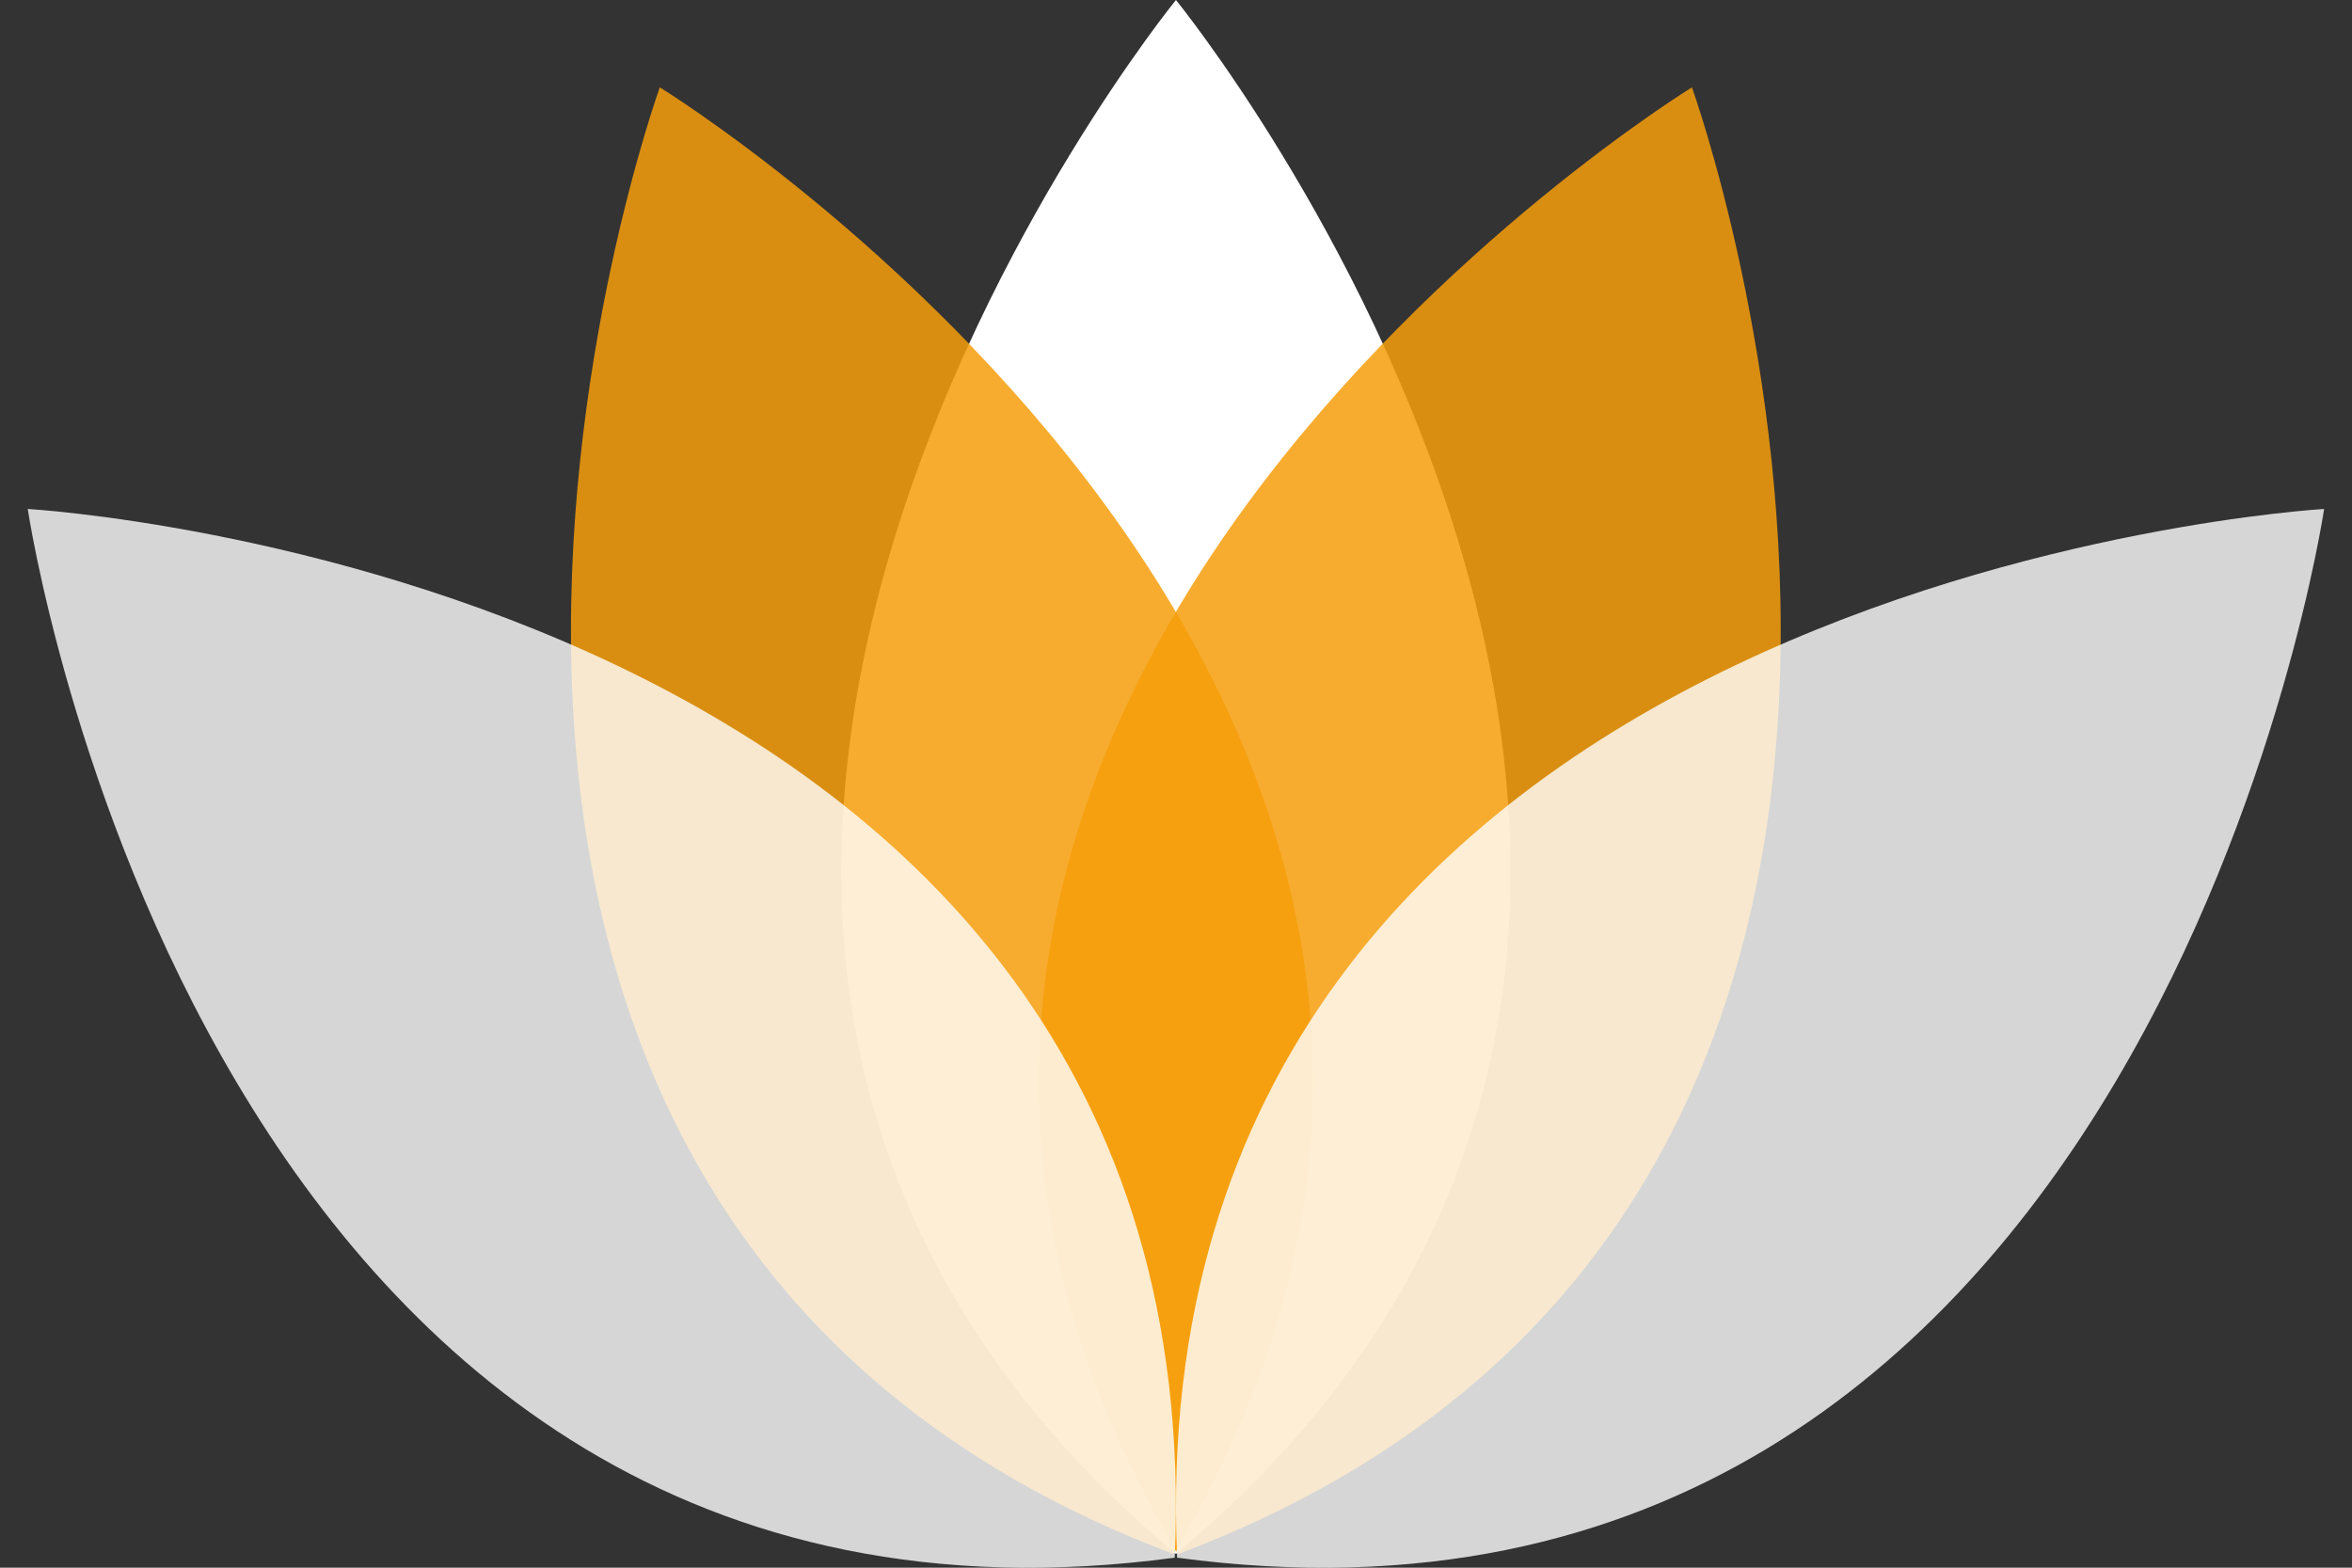
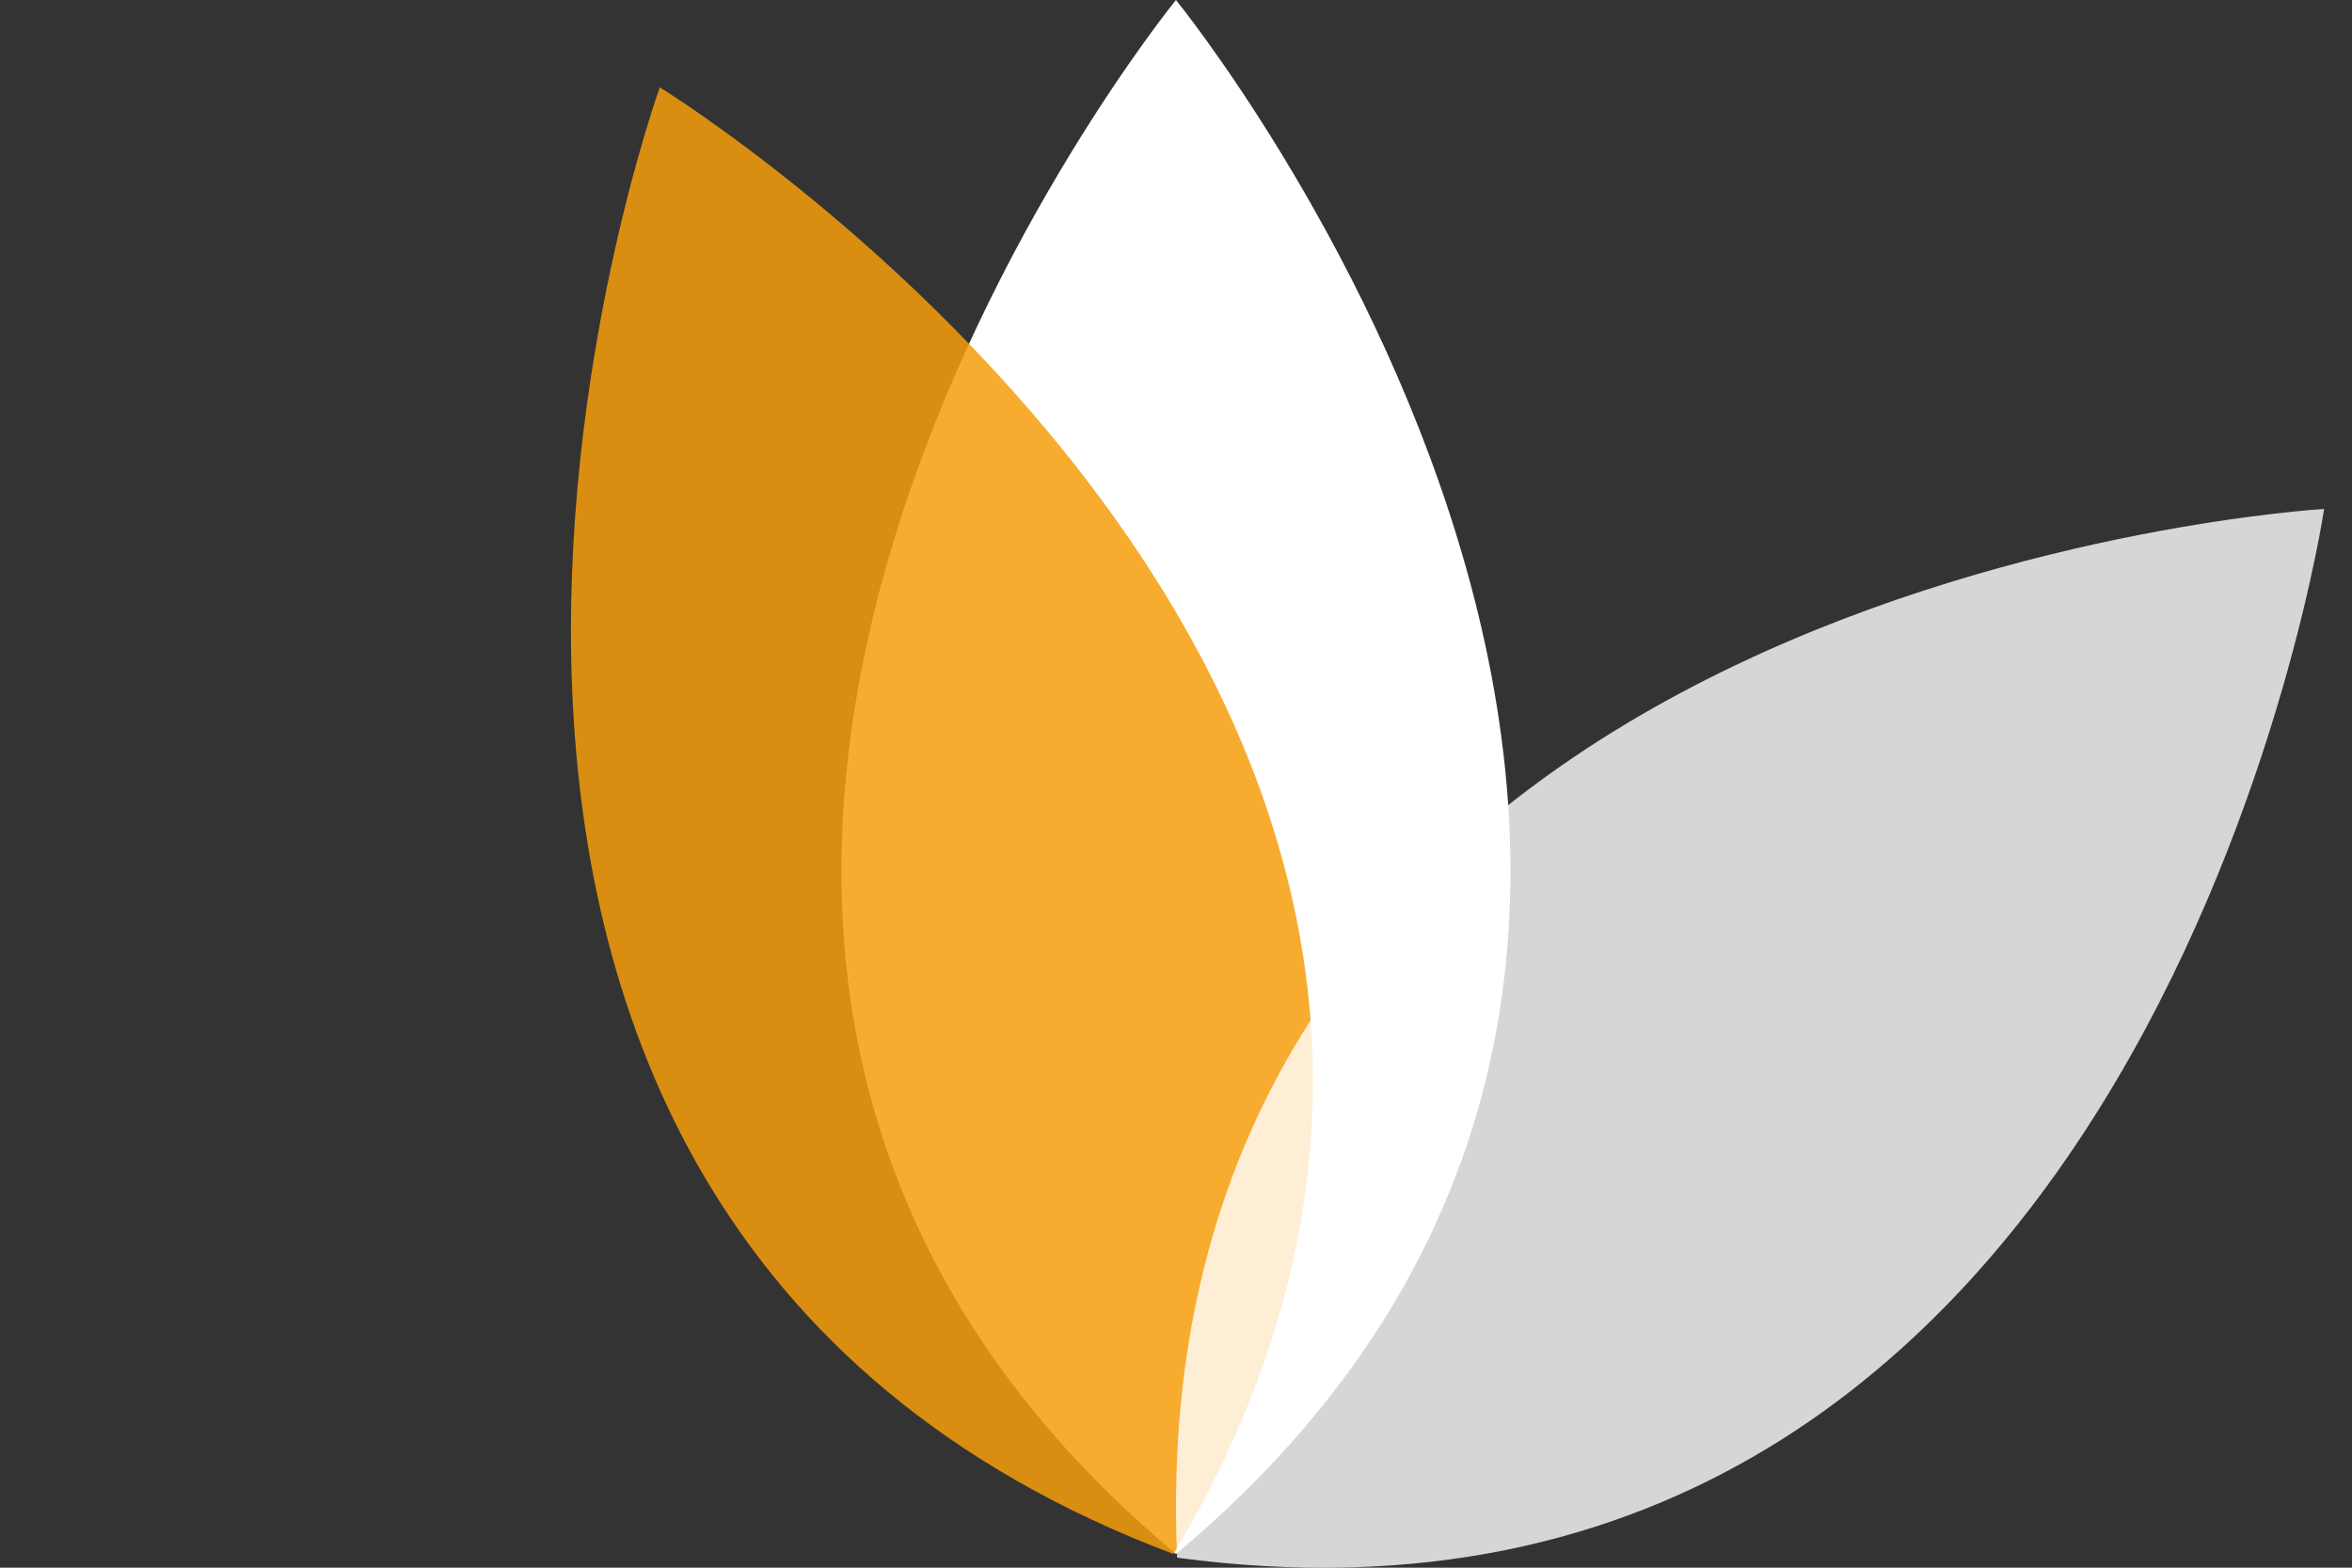
<svg xmlns="http://www.w3.org/2000/svg" width="48" height="32" viewBox="0 0 48 32" fill="none">
  <rect x="0" y="0" width="48" height="32" fill="#333333" stroke="none" />
  <g clip-path="url(#clip0_830_16851)">
    <path d="M23.999 0C23.999 0 39.359 18.865 23.999 31.721C8.638 18.865 23.999 0 23.999 0Z" fill="white" />
-     <path opacity="0.85" d="M34.529 1.783C34.529 1.783 42.788 24.666 24.044 31.721C13.797 14.51 34.529 1.783 34.529 1.783Z" fill="#F59E0B" />
    <path opacity="0.85" d="M13.465 1.783C13.465 1.783 5.205 24.666 23.95 31.721C34.197 14.51 13.465 1.783 13.465 1.783Z" fill="#F59E0B" />
    <path opacity="0.8" d="M47.431 10.389C47.431 10.389 43.872 34.455 24.023 31.796C23.144 11.785 47.431 10.389 47.431 10.389Z" fill="white" />
-     <path opacity="0.8" d="M0.566 10.389C0.566 10.389 4.125 34.455 23.974 31.796C24.853 11.785 0.566 10.389 0.566 10.389Z" fill="white" />
  </g>
  <defs>
    <clipPath id="clip0_830_16851">
      <rect width="46.864" height="32" fill="white" transform="translate(0.566)" />
    </clipPath>
  </defs>
</svg>